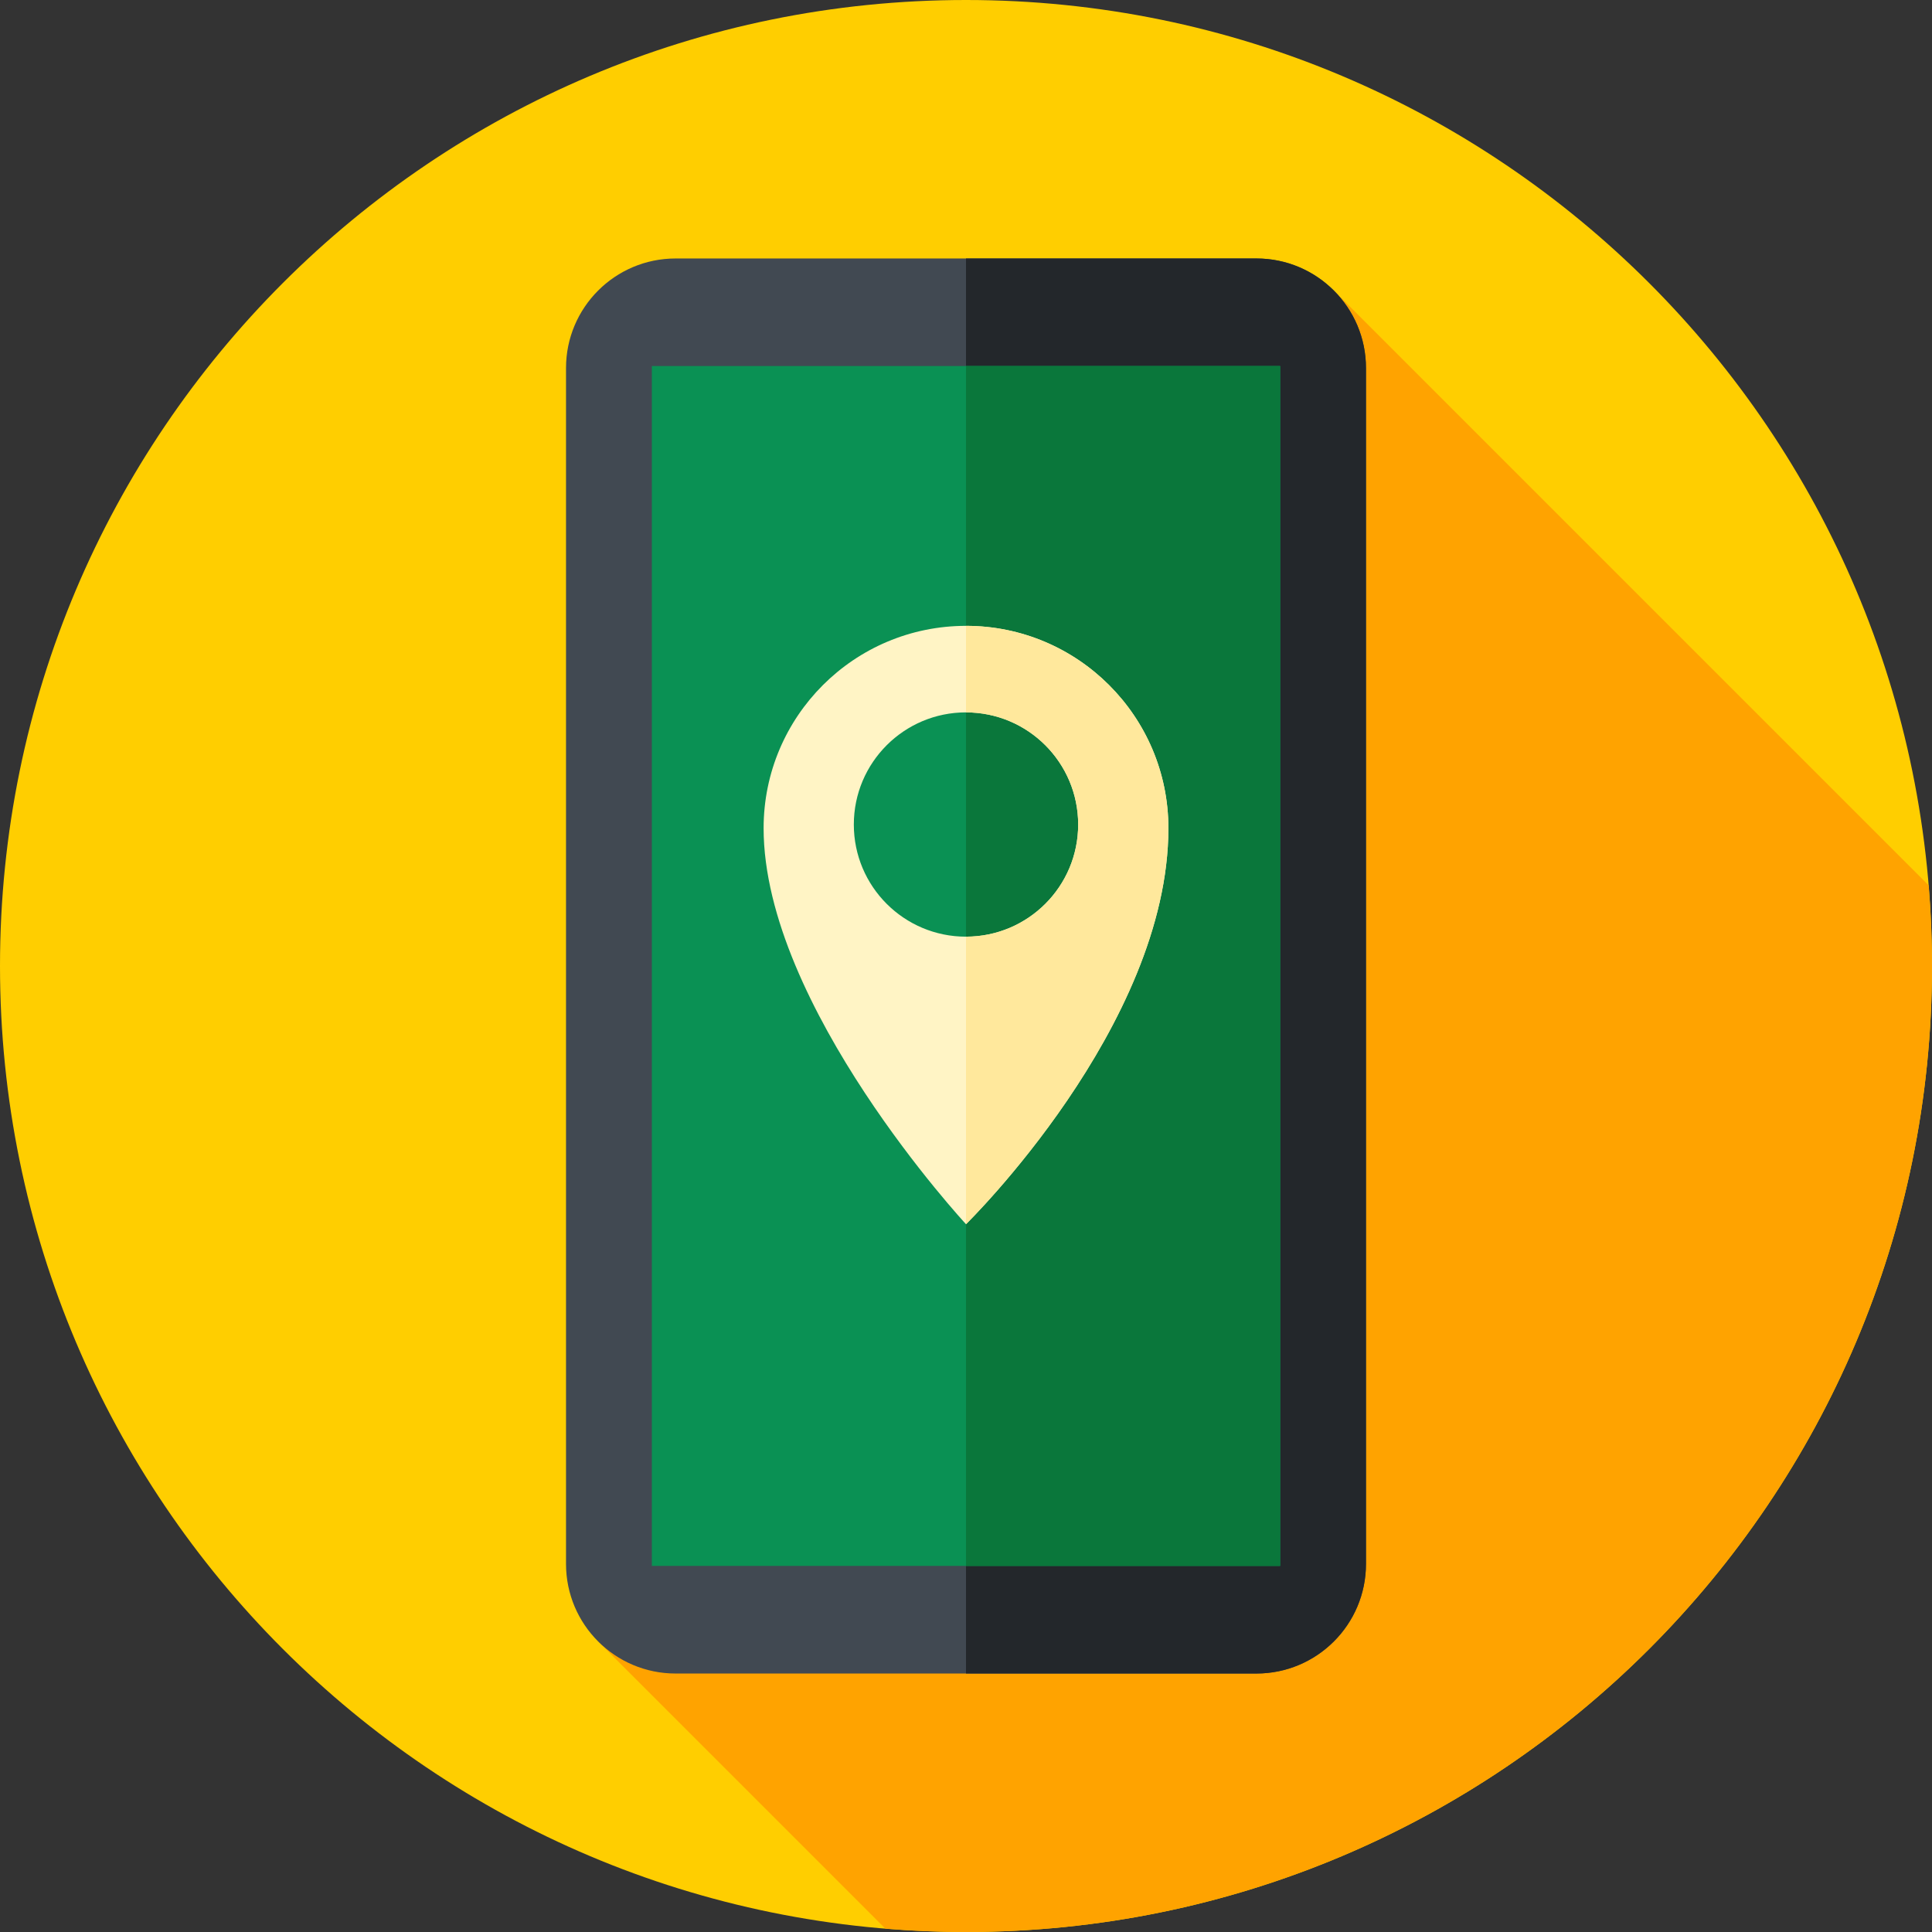
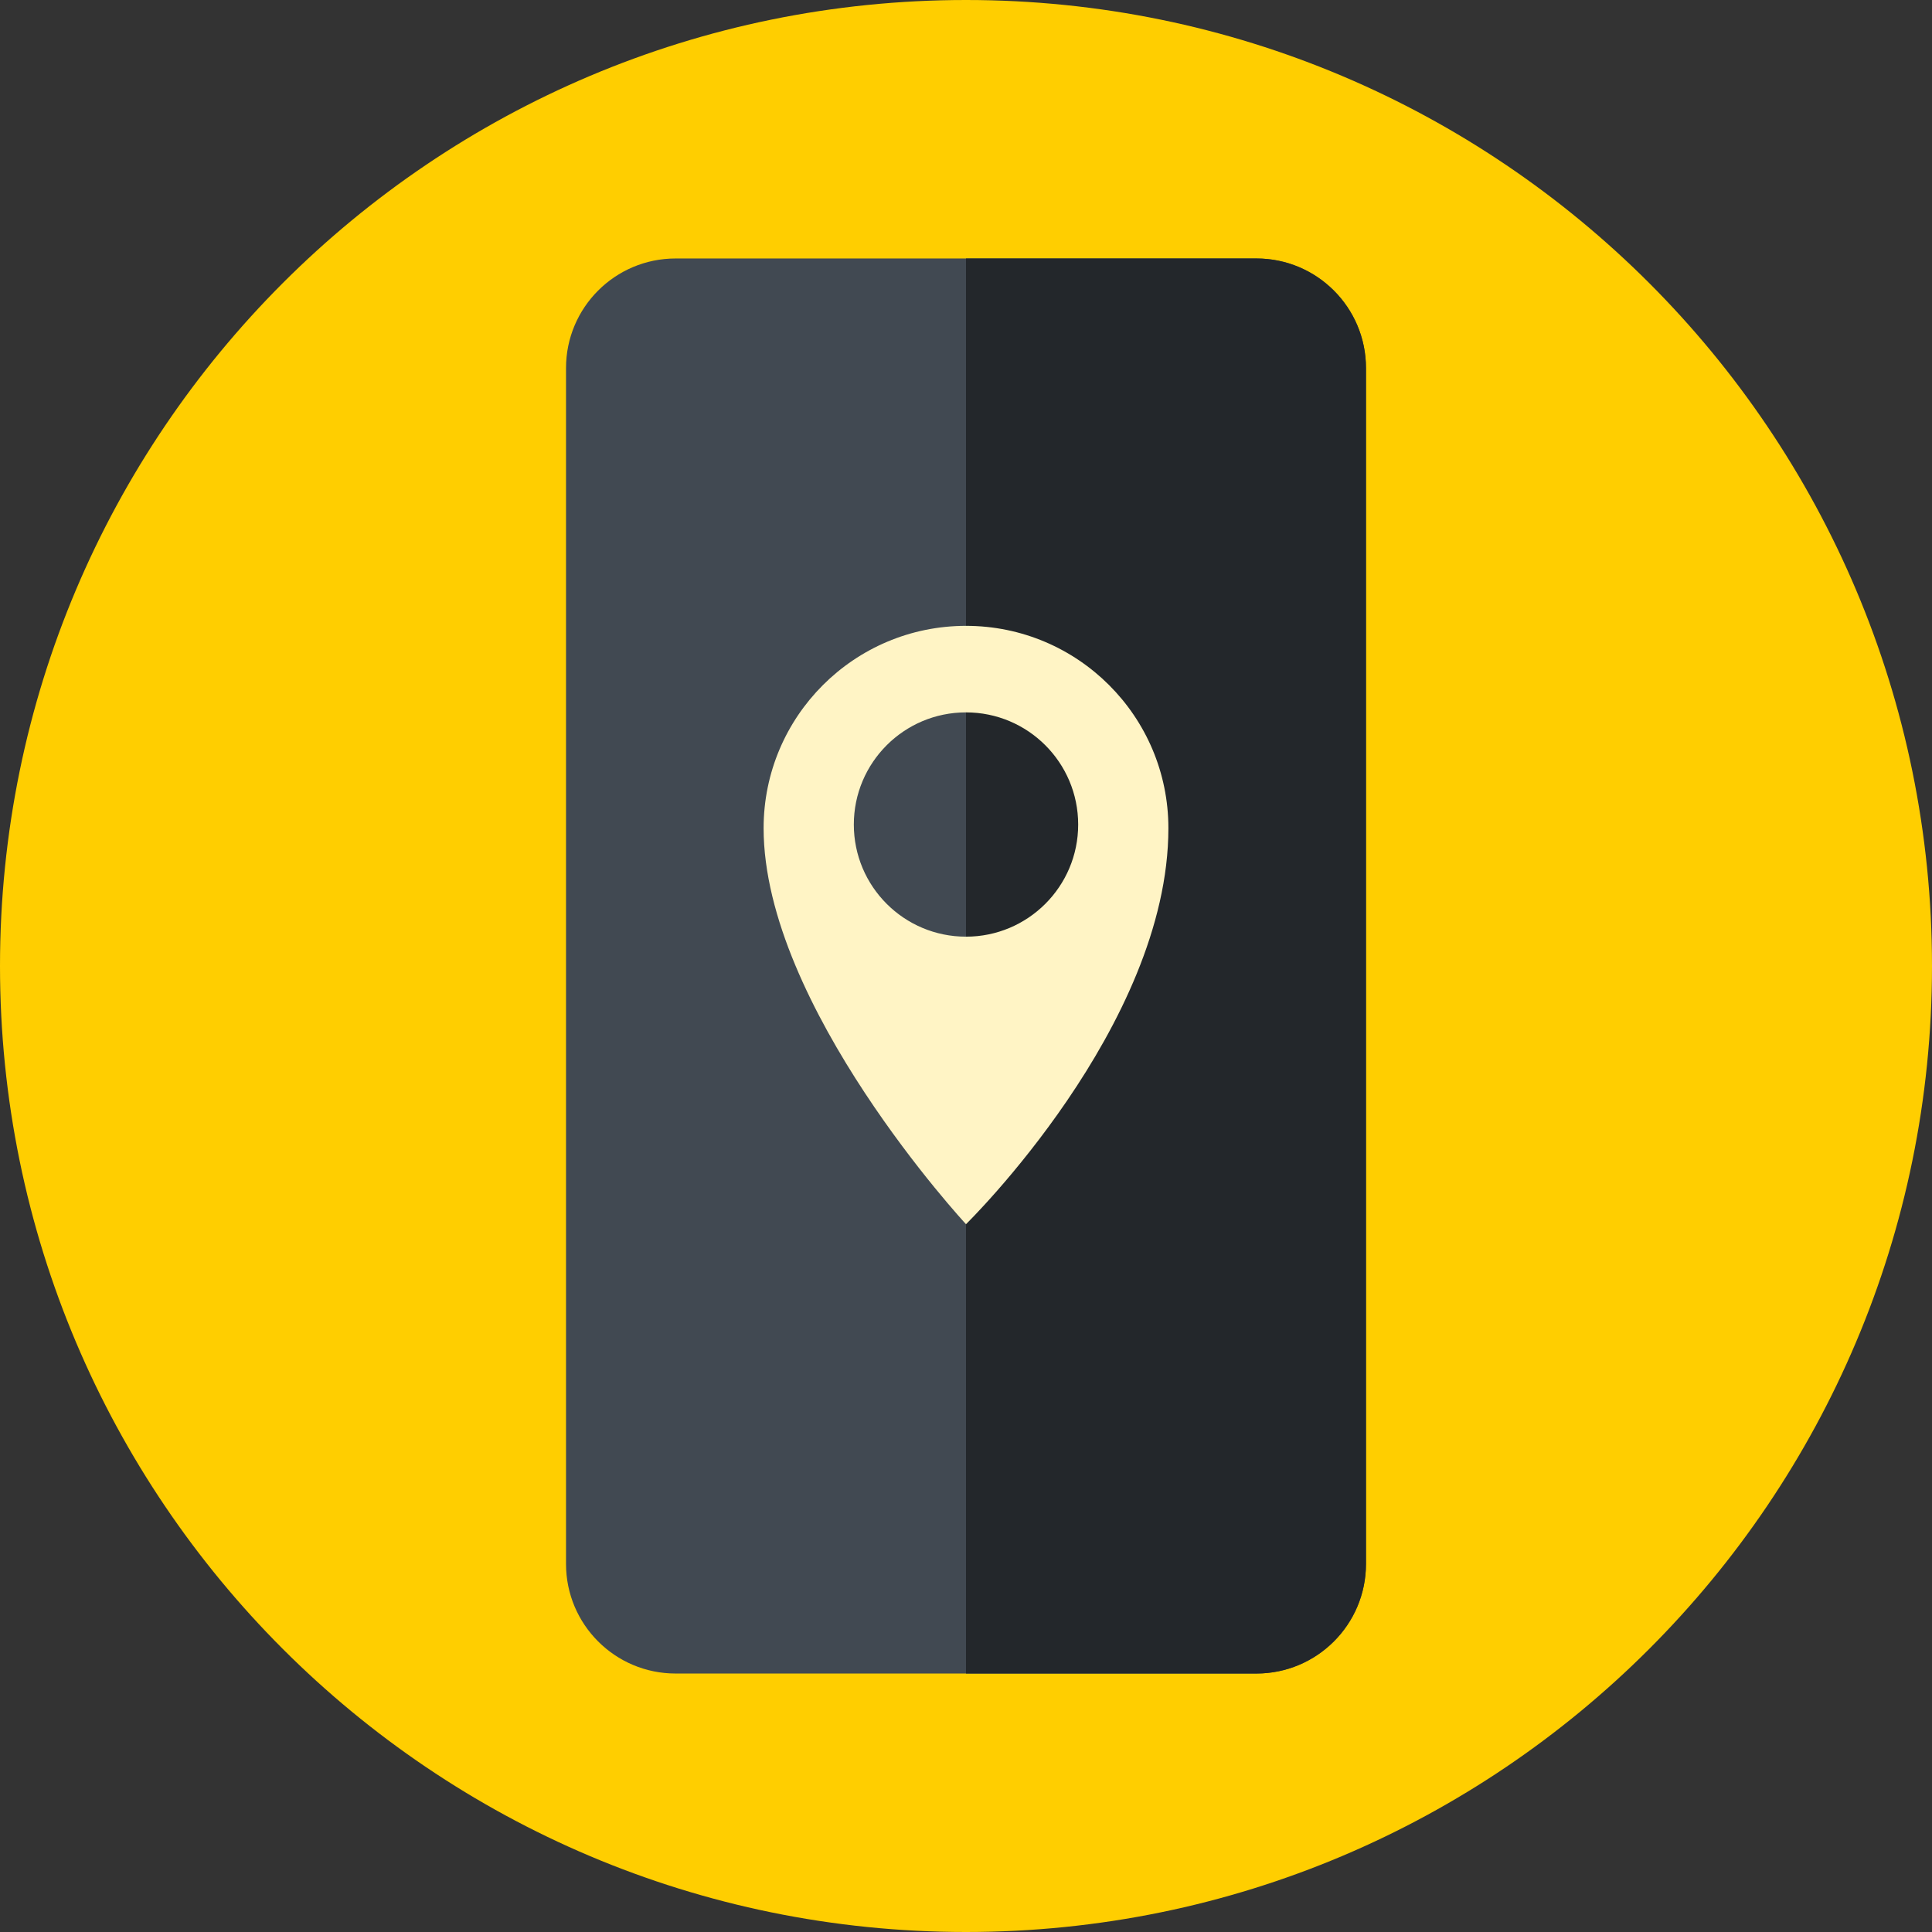
<svg xmlns="http://www.w3.org/2000/svg" width="33" height="33" viewBox="0 0 33 33" fill="none">
  <rect x="0" y="0" width="33" height="33" fill="#333333" stroke="none" />
  <path d="M33 16.5C33 25.613 25.613 33 16.5 33C7.387 33 0 25.613 0 16.5C0 7.387 7.387 0 16.5 0C25.613 0 33 7.387 33 16.5Z" fill="#FFCE00" />
-   <path d="M33 16.5C33 16.036 32.98 15.576 32.942 15.122L22.783 4.963L10.217 28.037L15.122 32.942C15.576 32.98 16.036 33 16.5 33C25.613 33 33 25.613 33 16.5Z" fill="#FFA300" />
  <path d="M21.46 28.585H11.54C10.506 28.585 9.668 27.747 9.668 26.713V6.287C9.668 5.253 10.506 4.415 11.54 4.415H21.46C22.494 4.415 23.332 5.253 23.332 6.287V26.713C23.332 27.747 22.494 28.585 21.46 28.585Z" fill="#414952" />
  <path d="M21.46 4.415H16.5V28.585H21.46C22.494 28.585 23.332 27.747 23.332 26.713V6.287C23.332 5.253 22.494 4.415 21.46 4.415Z" fill="#23272B" />
-   <path d="M11.134 6.252H21.866V26.747H11.134V6.252Z" fill="#0A9154" />
-   <path d="M16.5 6.252H21.866V26.747H16.5V6.252Z" fill="#0A773B" />
+   <path d="M16.5 6.252H21.866H16.5V6.252Z" fill="#0A773B" />
  <path d="M16.5 10.69C14.591 10.69 13.043 12.237 13.043 14.146C13.043 17.182 16.5 20.91 16.5 20.91C16.5 20.91 19.957 17.529 19.957 14.146C19.957 12.237 18.409 10.69 16.5 10.69ZM16.5 15.999C15.442 15.999 14.584 15.142 14.584 14.084C14.584 13.026 15.442 12.168 16.5 12.168C17.558 12.168 18.416 13.026 18.416 14.084C18.416 15.142 17.558 15.999 16.5 15.999Z" fill="#FFF4C5" />
-   <path d="M16.5 10.69V12.168C17.558 12.168 18.416 13.026 18.416 14.084C18.416 15.142 17.558 15.999 16.5 15.999V20.91C16.5 20.91 19.957 17.529 19.957 14.146C19.957 12.237 18.409 10.69 16.5 10.69Z" fill="#FFE89C" />
</svg>